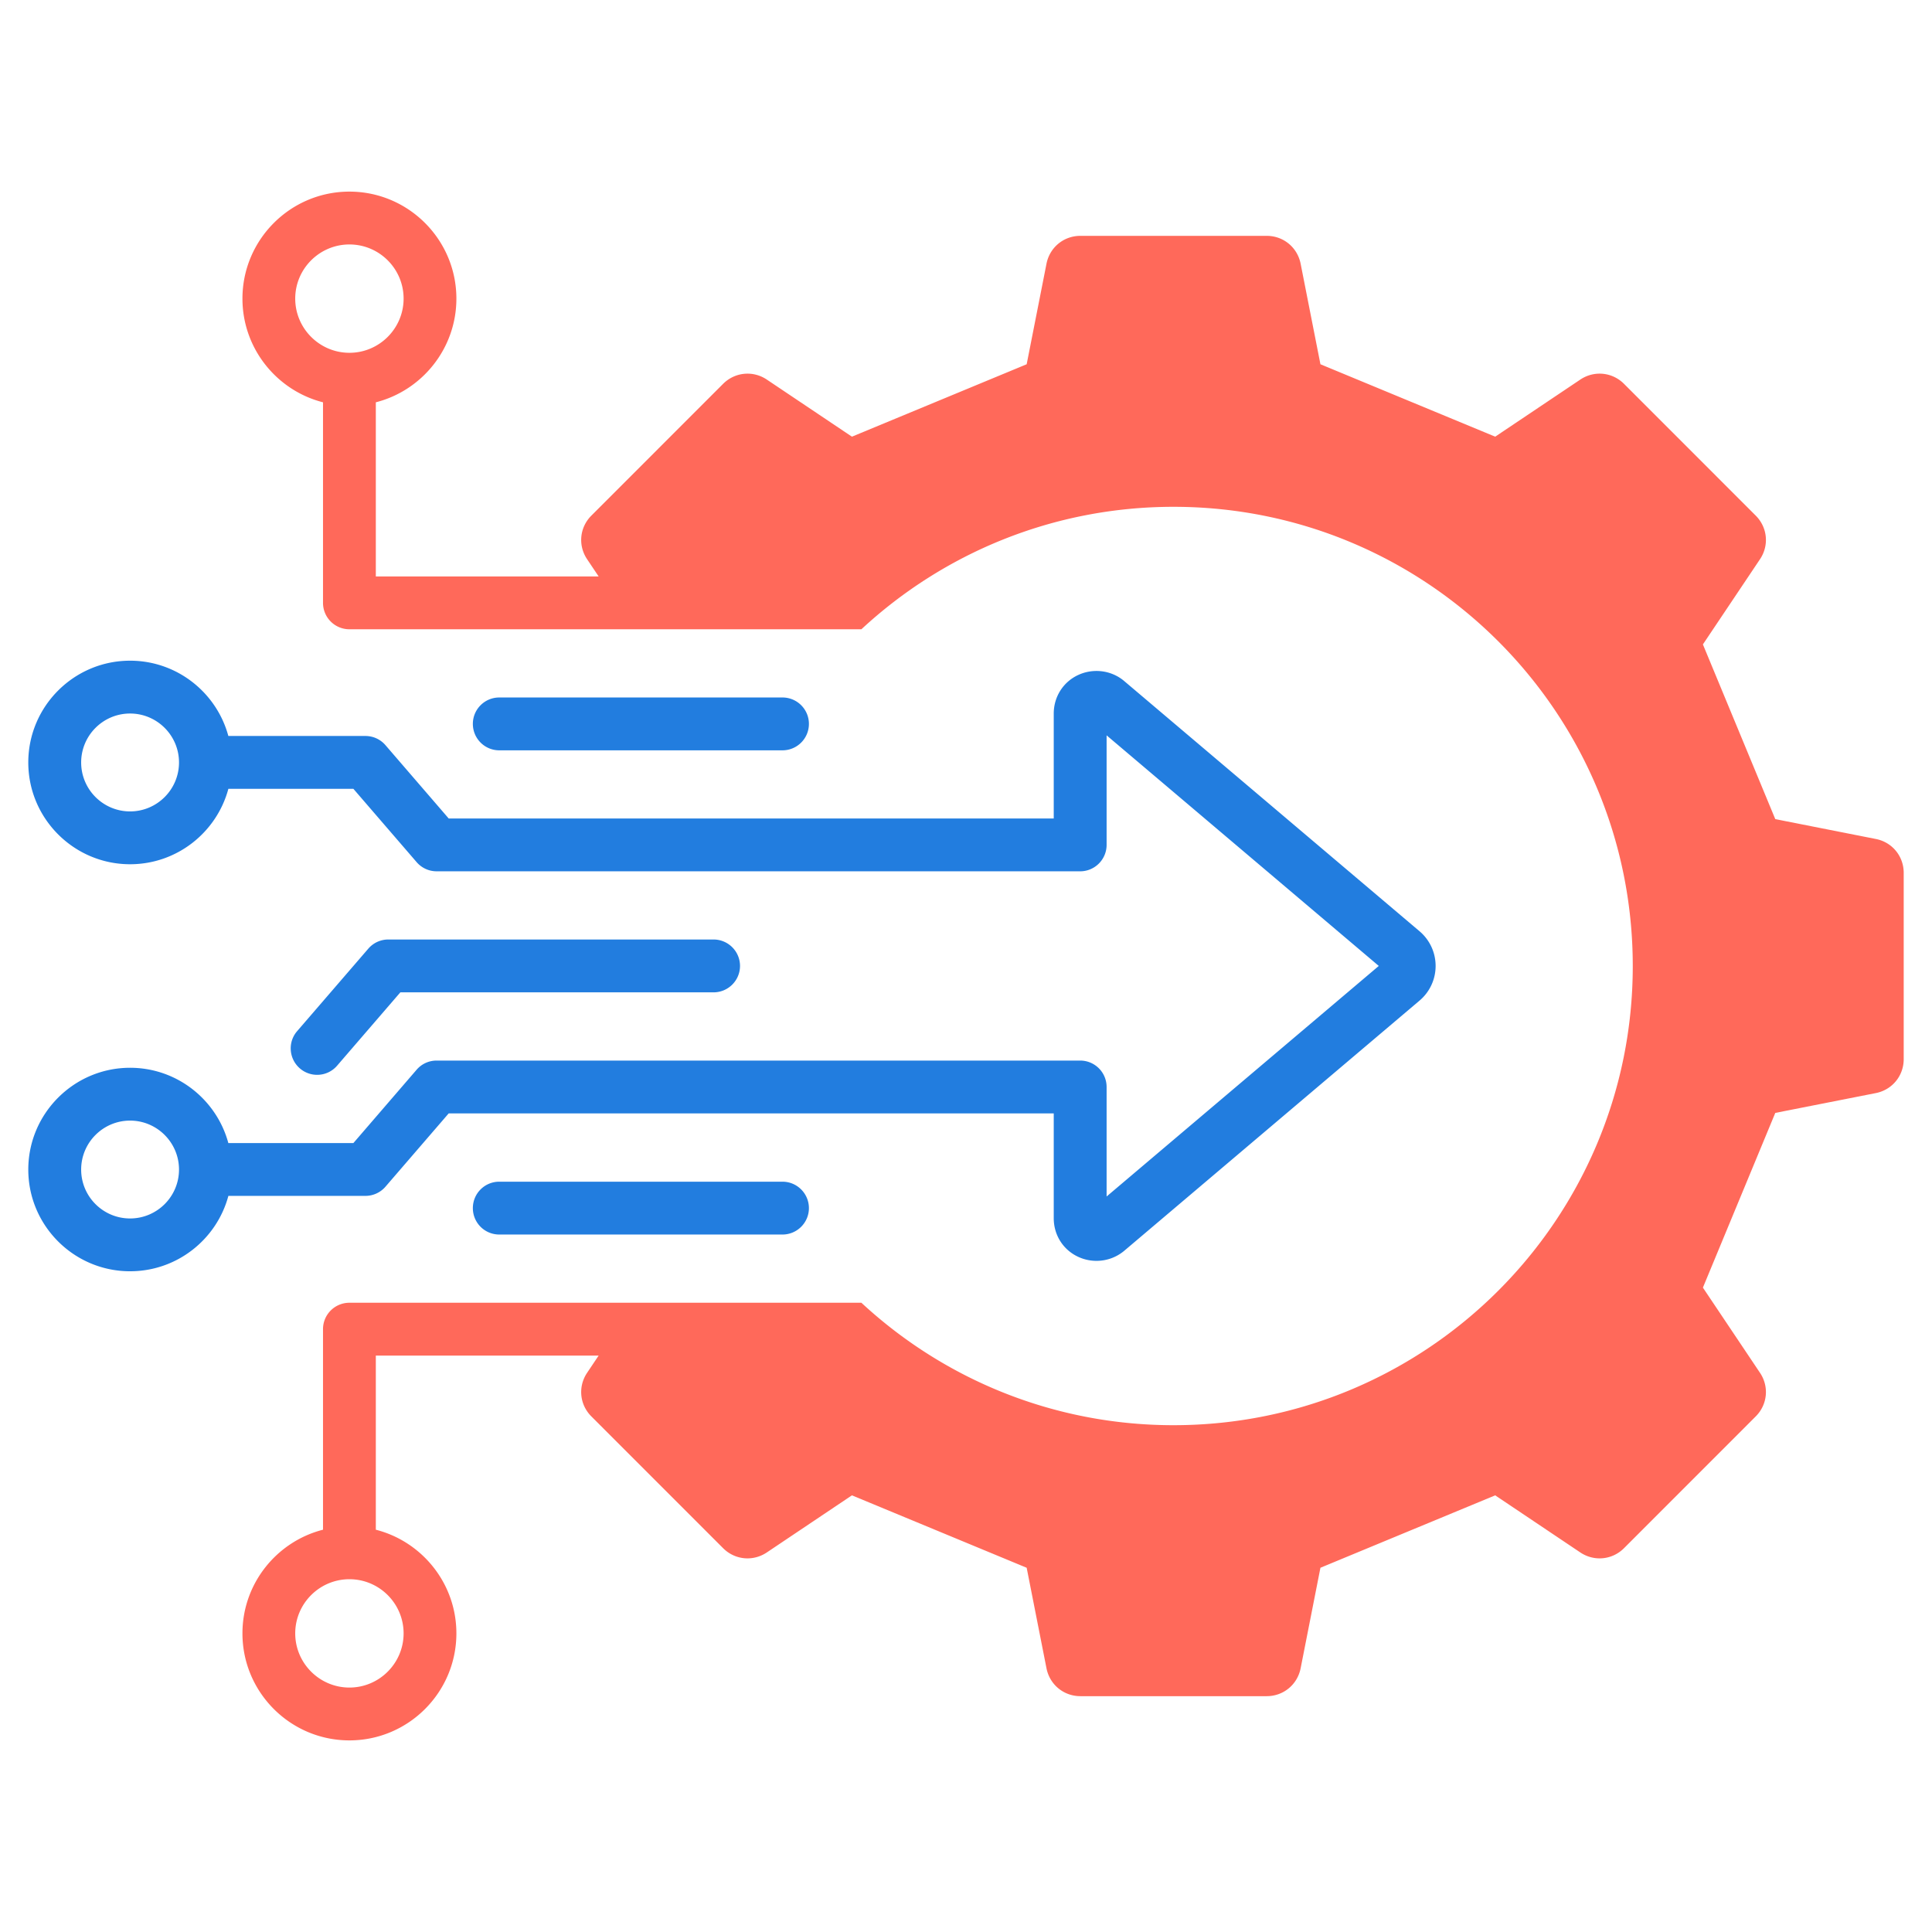
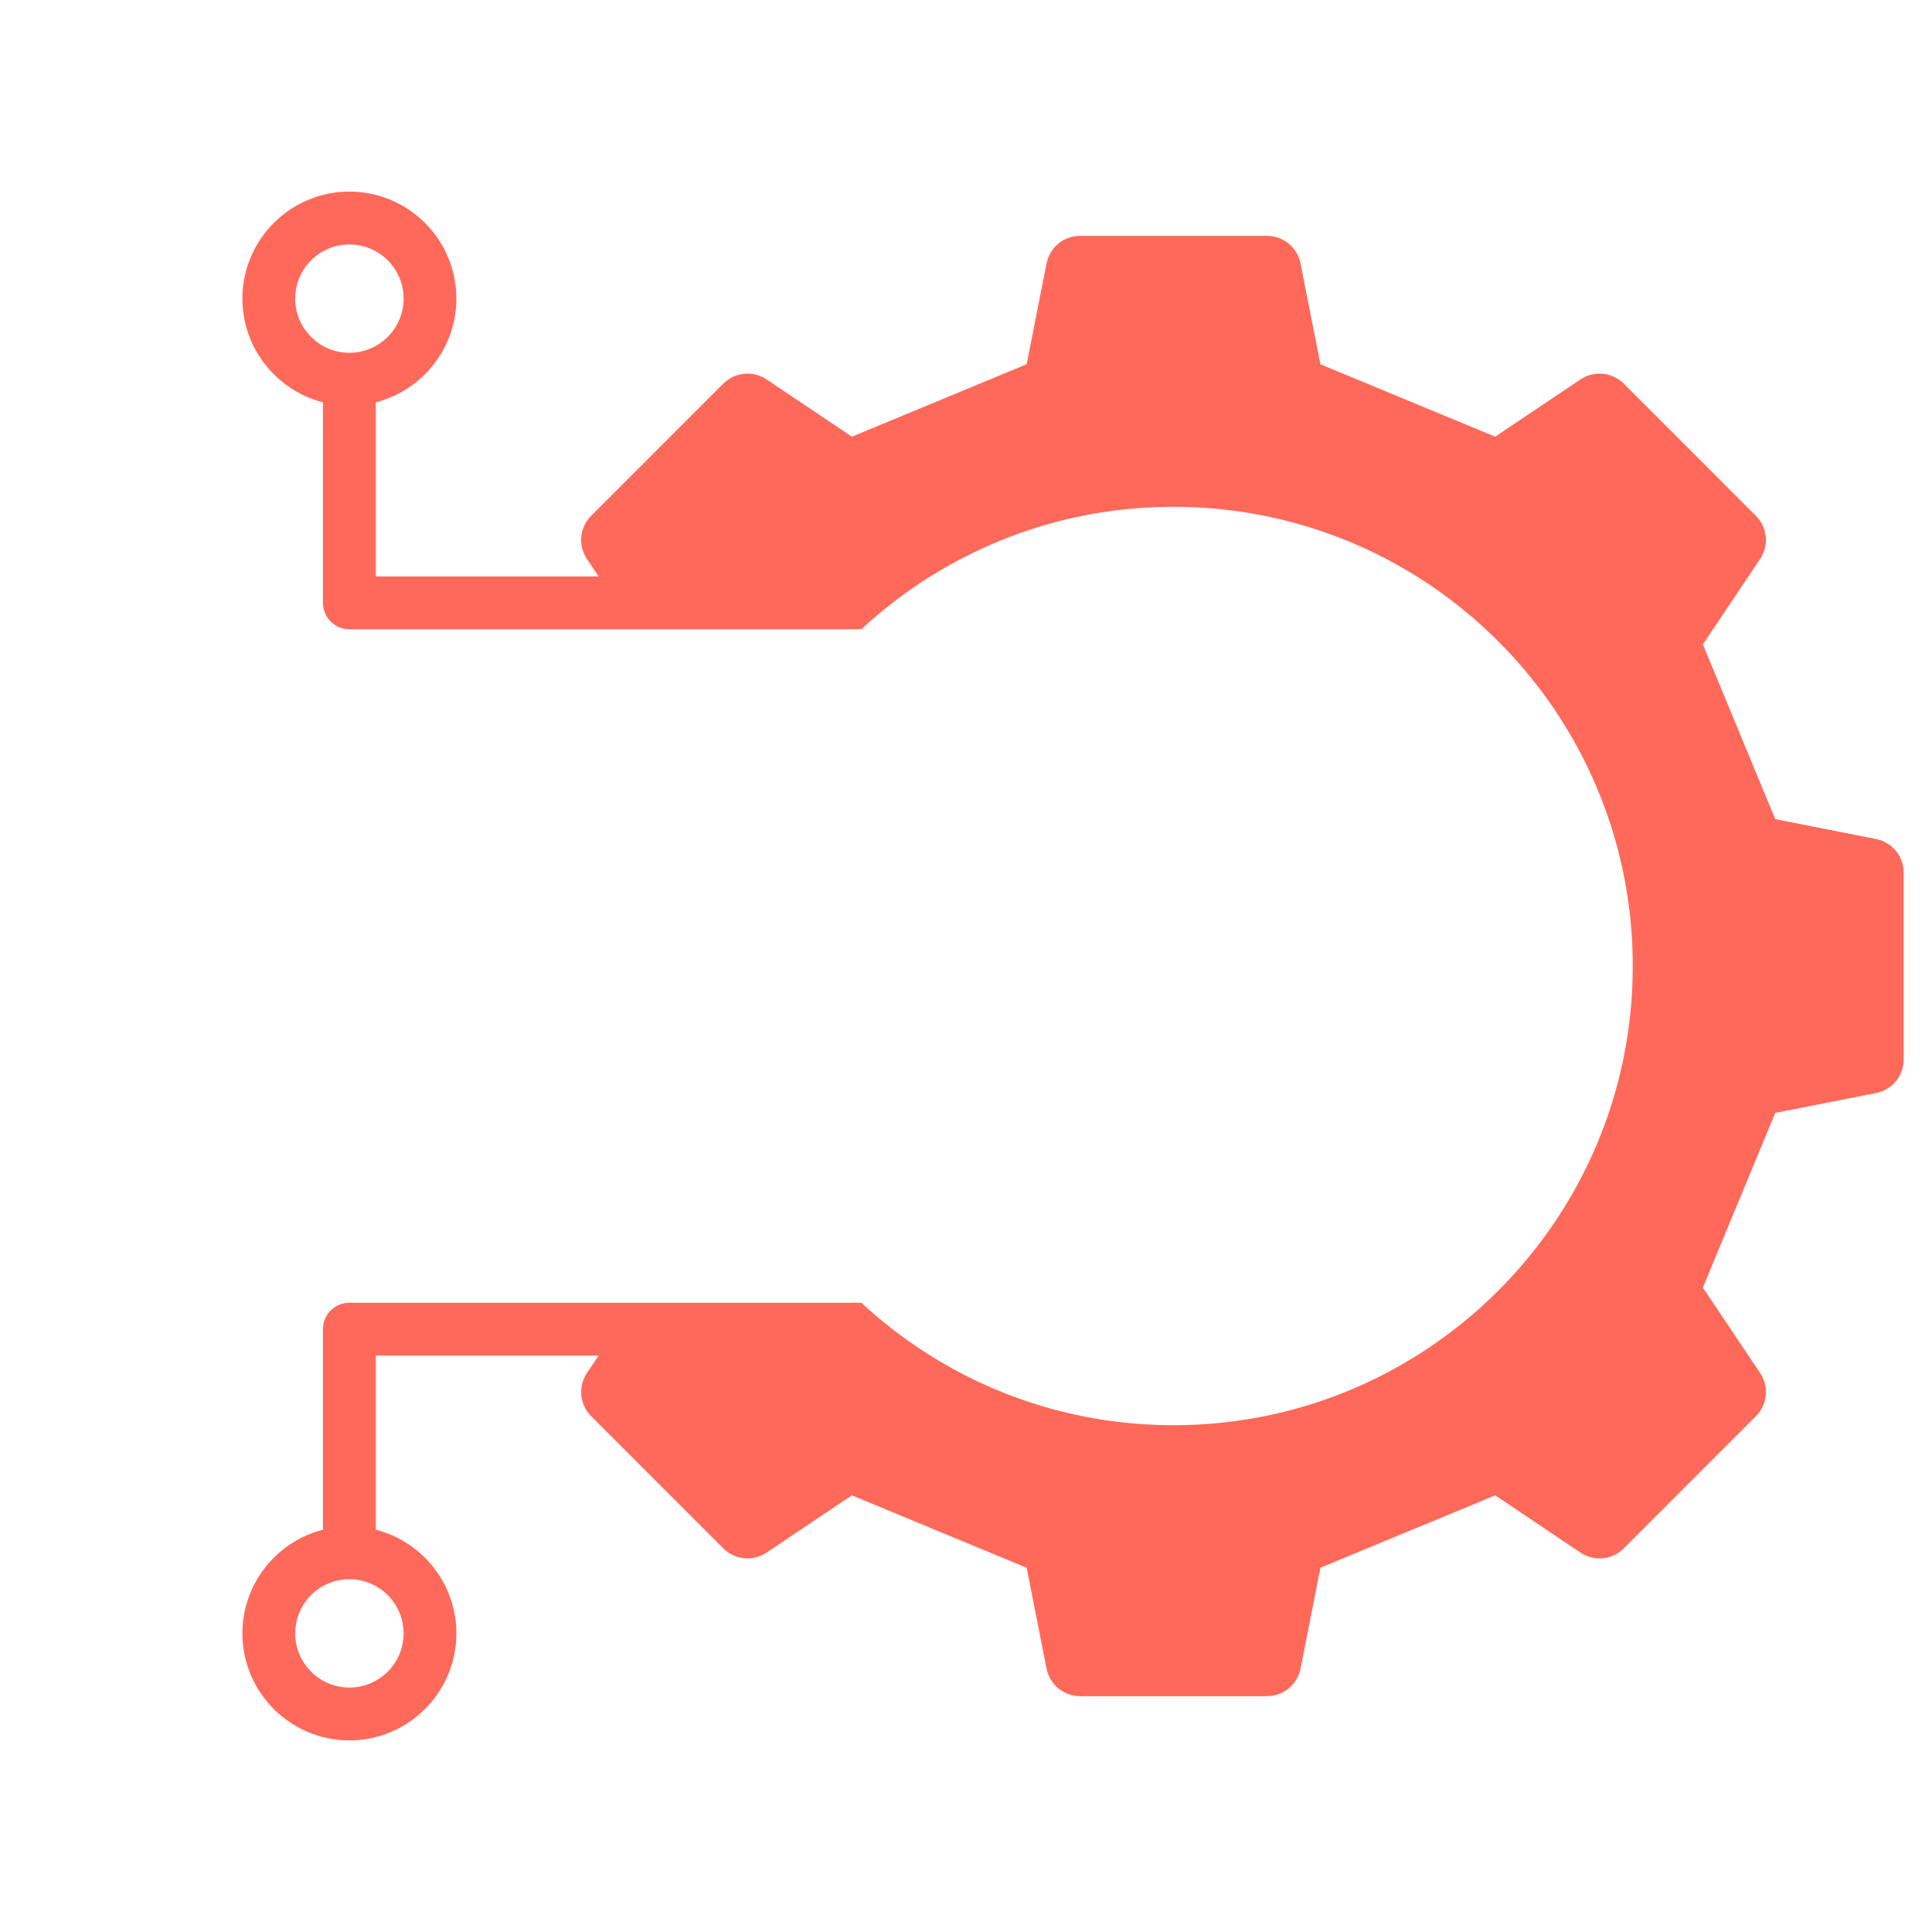
<svg xmlns="http://www.w3.org/2000/svg" width="512" height="512" x="0" y="0" viewBox="0 0 512 512" style="enable-background:new 0 0 512 512" xml:space="preserve" class="">
  <g>
    <g fill-rule="evenodd">
      <path fill="#ff695a" d="m396.241 115.723 22.551-15.129c3.67-2.46 8.459-2.002 11.589 1.128l34.898 34.912c3.13 3.125 3.602 7.909 1.128 11.58l-15.119 22.561 19.18 46.299 26.641 5.262c4.34.849 7.393 4.557 7.393 8.989v49.356c0 4.432-3.053 8.141-7.393 8.999l-26.641 5.252-19.18 46.299 15.119 22.561c2.474 3.67 2.001 8.459-1.128 11.579l-34.898 34.912c-3.13 3.13-7.919 3.588-11.589 1.128l-22.551-15.129-46.313 19.19-5.247 26.641c-.863 4.34-4.572 7.389-8.99 7.389H286.32c-4.423 0-8.131-3.048-8.99-7.389l-5.252-26.641-46.308-19.19-22.551 15.129c-3.67 2.46-8.459 2.002-11.589-1.128l-34.902-34.912c-3.13-3.12-3.598-7.909-1.129-11.579l3.048-4.548h-59.05v46.146c12.258 3.124 21.35 14.257 21.35 27.473 0 15.64-12.718 28.358-28.348 28.358s-28.348-12.718-28.348-28.358c0-13.216 9.093-24.349 21.35-27.473v-53.149a6.99 6.99 0 0 1 6.998-6.998h135.679c21.712 20.13 50.784 32.448 82.72 32.448 67.21 0 121.702-54.478 121.702-121.688S378.208 134.31 310.998 134.31c-31.936 0-61.008 12.322-82.72 32.453H92.6a6.99 6.99 0 0 1-6.998-6.998v-53.149c-12.258-3.124-21.35-14.258-21.35-27.483 0-15.63 12.718-28.353 28.348-28.353s28.348 12.723 28.348 28.353c0 13.225-9.093 24.359-21.35 27.483v46.146h59.05l-3.048-4.548c-2.469-3.67-2.001-8.454 1.129-11.58l34.902-34.912c3.13-3.12 7.919-3.588 11.589-1.128l22.551 15.129 46.308-19.19 5.252-26.641c.859-4.341 4.567-7.389 8.99-7.389h49.371c4.418 0 8.126 3.048 8.99 7.389l5.247 26.641 46.313 19.19zM92.6 64.784c-7.909 0-14.362 6.439-14.362 14.348S84.691 93.494 92.6 93.494s14.358-6.443 14.358-14.362-6.439-14.348-14.358-14.348zm0 353.726c-7.909 0-14.362 6.443-14.362 14.353S84.691 447.22 92.6 447.22s14.358-6.439 14.358-14.357-6.439-14.353-14.358-14.353z" opacity="1" data-original="#ff695a" class="" />
-       <path fill="#227ddf" d="M207.367 198.843c3.863 0 7.003-3.13 7.003-7.003s-3.14-6.998-7.003-6.998H132.31c-3.873 0-6.998 3.14-6.998 6.998s3.125 7.003 6.998 7.003zM34.471 336.9c-14.864 0-26.974-12.086-26.974-26.954s12.11-26.974 26.974-26.974c12.449 0 22.945 8.473 26.041 19.952h33.14l16.759-19.441a6.97 6.97 0 0 1 5.291-2.421h170.562a7 7 0 0 1 6.998 6.998v29.023l72.13-61.1-72.13-61.109v29.028c0 3.858-3.14 7.003-6.998 7.003H115.701a6.981 6.981 0 0 1-5.291-2.431l-16.759-19.431H60.522c-3.083 11.499-13.588 19.99-26.051 19.99-14.864 0-26.974-12.101-26.974-26.974s12.11-26.969 26.974-26.969c12.45 0 22.946 8.474 26.042 19.952H96.84c2.05 0 3.979.887 5.31 2.431l16.759 19.431h160.343V189.12c0-4.456 2.489-8.386 6.477-10.239 4.041-1.871 8.831-1.249 12.192 1.601l78.259 66.299c2.71 2.291 4.273 5.643 4.273 9.202s-1.562 6.911-4.273 9.197l-78.259 66.303a11.412 11.412 0 0 1-7.34 2.657c-1.64 0-3.309-.347-4.852-1.071-3.988-1.847-6.477-5.768-6.477-10.239v-27.769H118.908l-16.759 19.431a7.014 7.014 0 0 1-5.31 2.43H60.523c-3.082 11.494-13.588 19.976-26.052 19.976zm0-39.928c-7.152 0-12.963 5.821-12.963 12.973s5.811 12.959 12.963 12.959 12.968-5.811 12.968-12.959-5.821-12.973-12.968-12.973zm0-107.881c-7.152 0-12.963 5.821-12.963 12.968s5.811 12.973 12.963 12.973 12.968-5.821 12.968-12.973-5.821-12.968-12.968-12.968zm172.896 138.071c3.863 0 7.003-3.139 7.003-6.998s-3.14-7.003-7.003-7.003H132.31c-3.873 0-6.998 3.13-6.998 7.003s3.125 6.998 6.998 6.998zm-123.318-42.32c1.963 0 3.921-.83 5.291-2.431l16.759-19.431h83c3.873 0 7.012-3.14 7.012-6.998s-3.14-7.003-7.012-7.003h-86.207c-2.03 0-3.959.883-5.291 2.431l-18.862 21.862c-2.527 2.923-2.19 7.34.738 9.872a6.99 6.99 0 0 0 4.572 1.698z" opacity="1" data-original="#2e3760" class="" />
    </g>
  </g>
</svg>